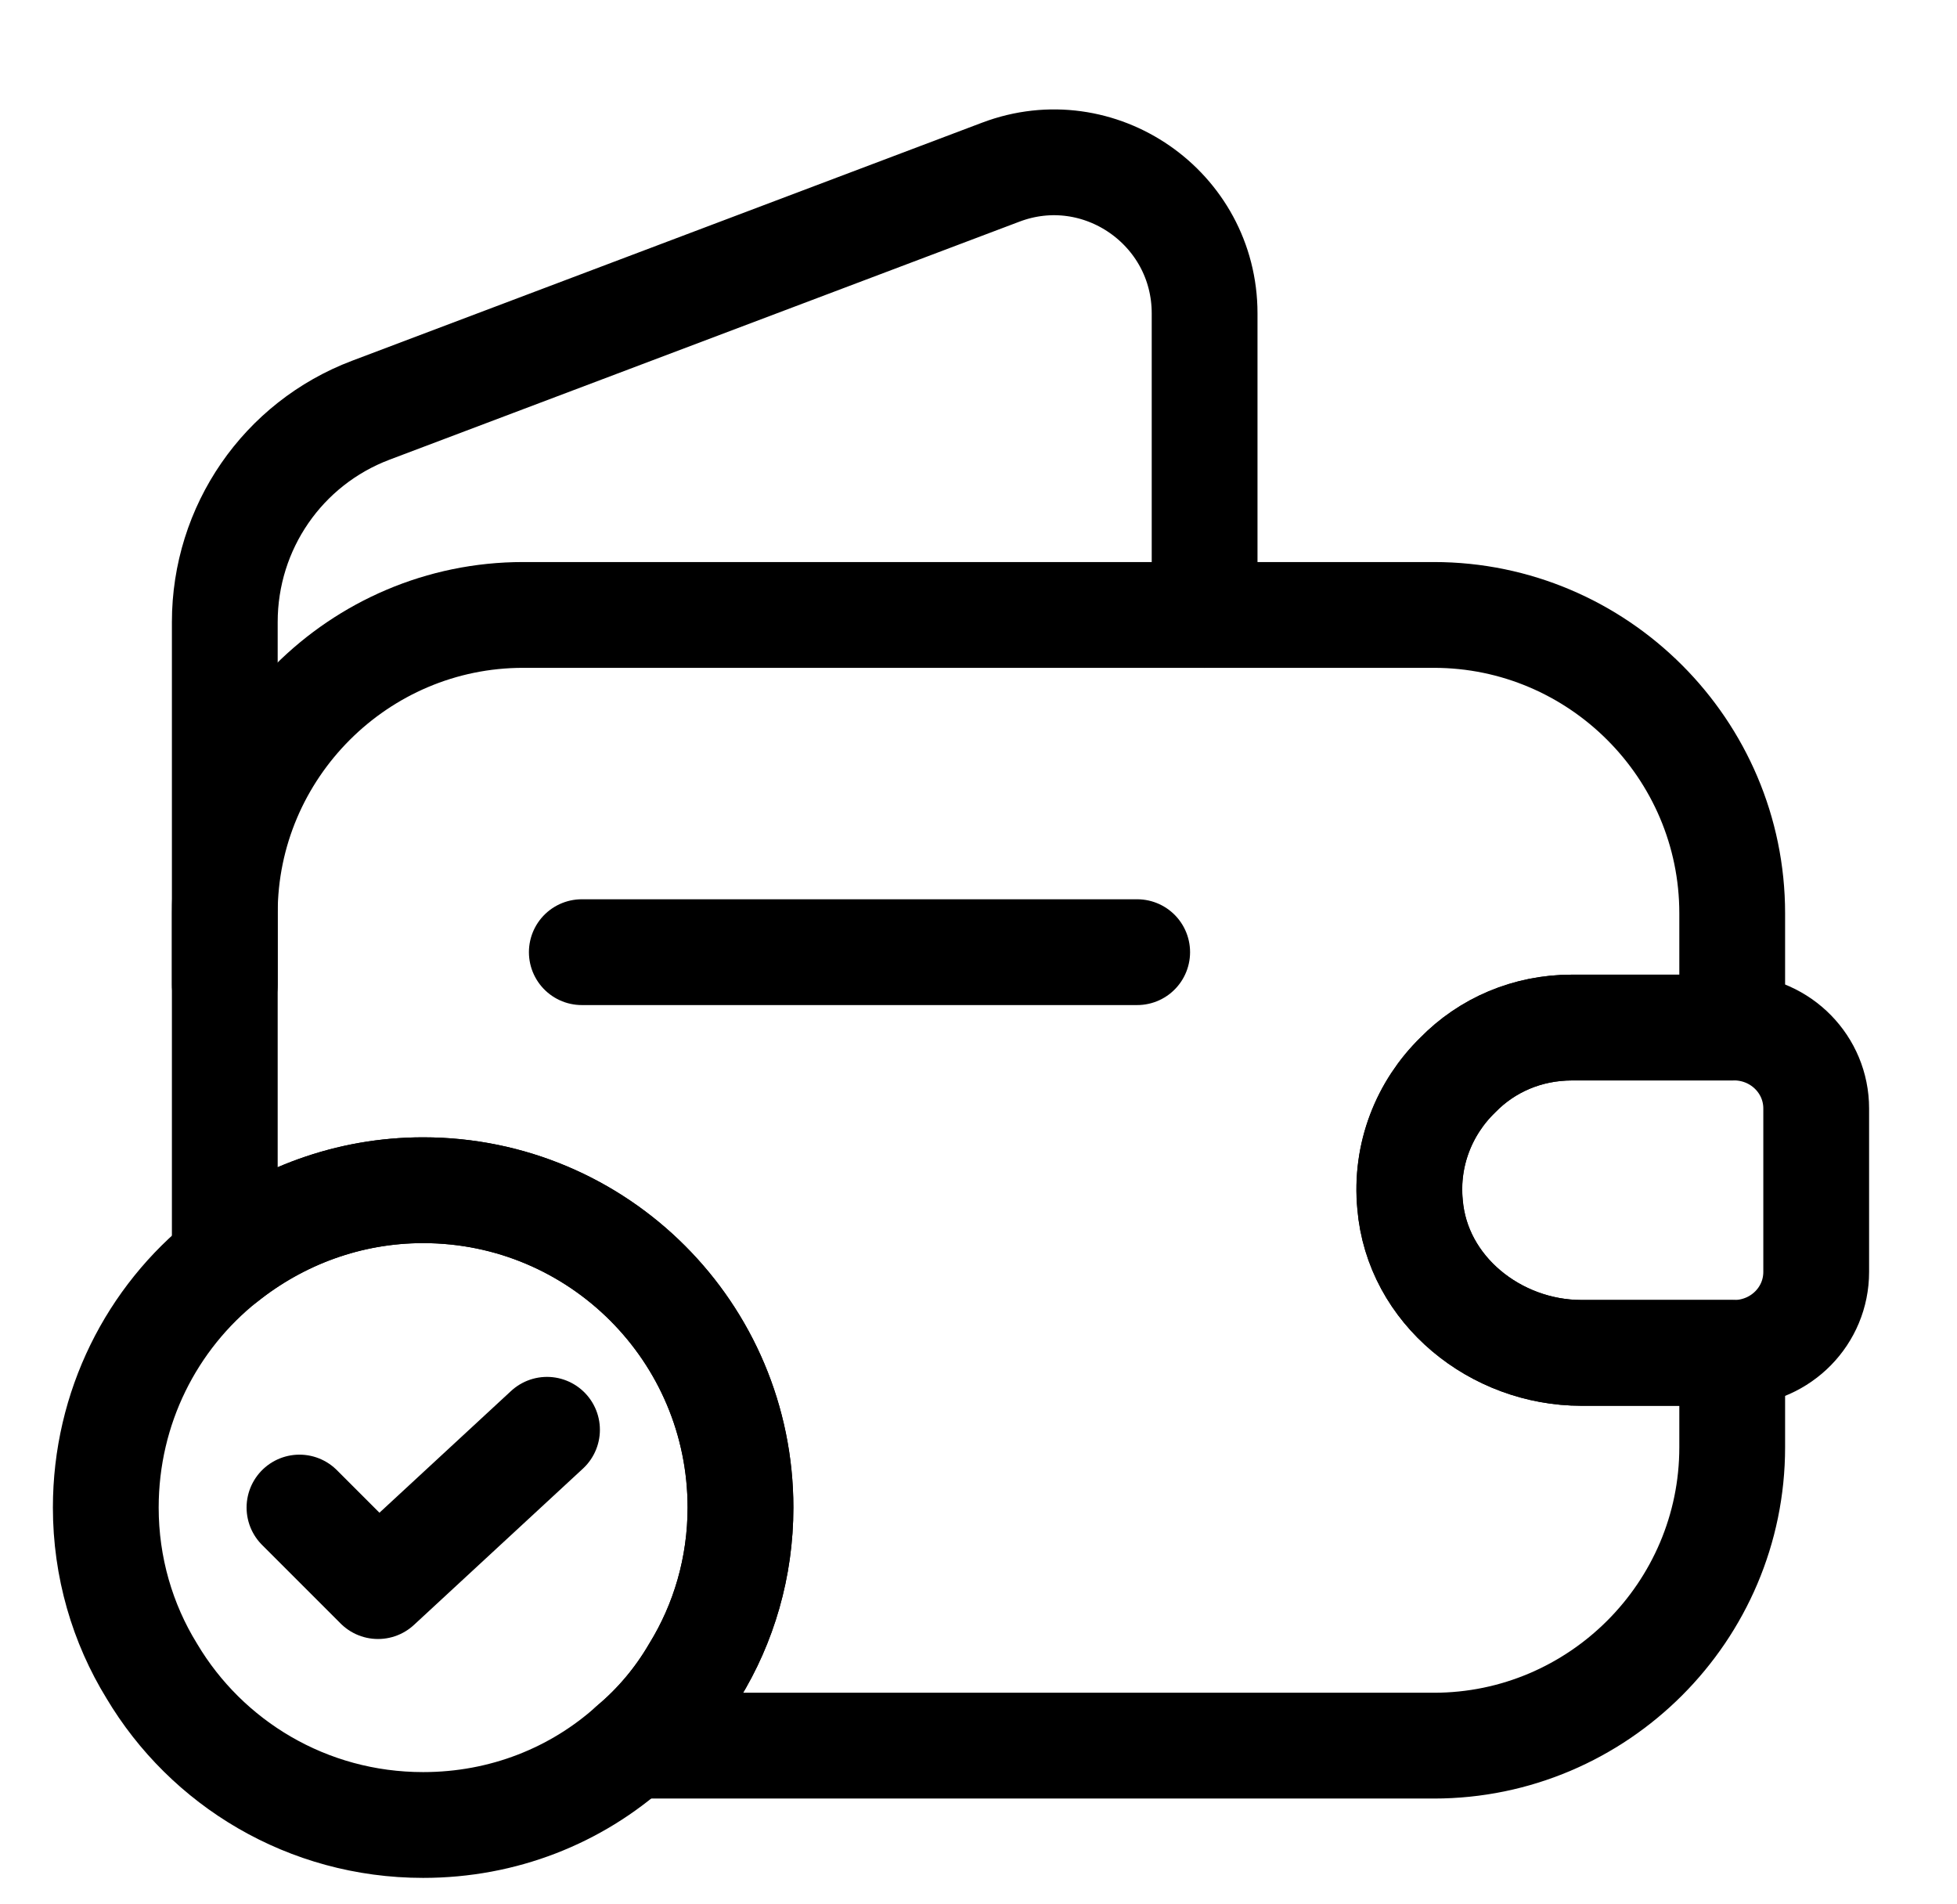
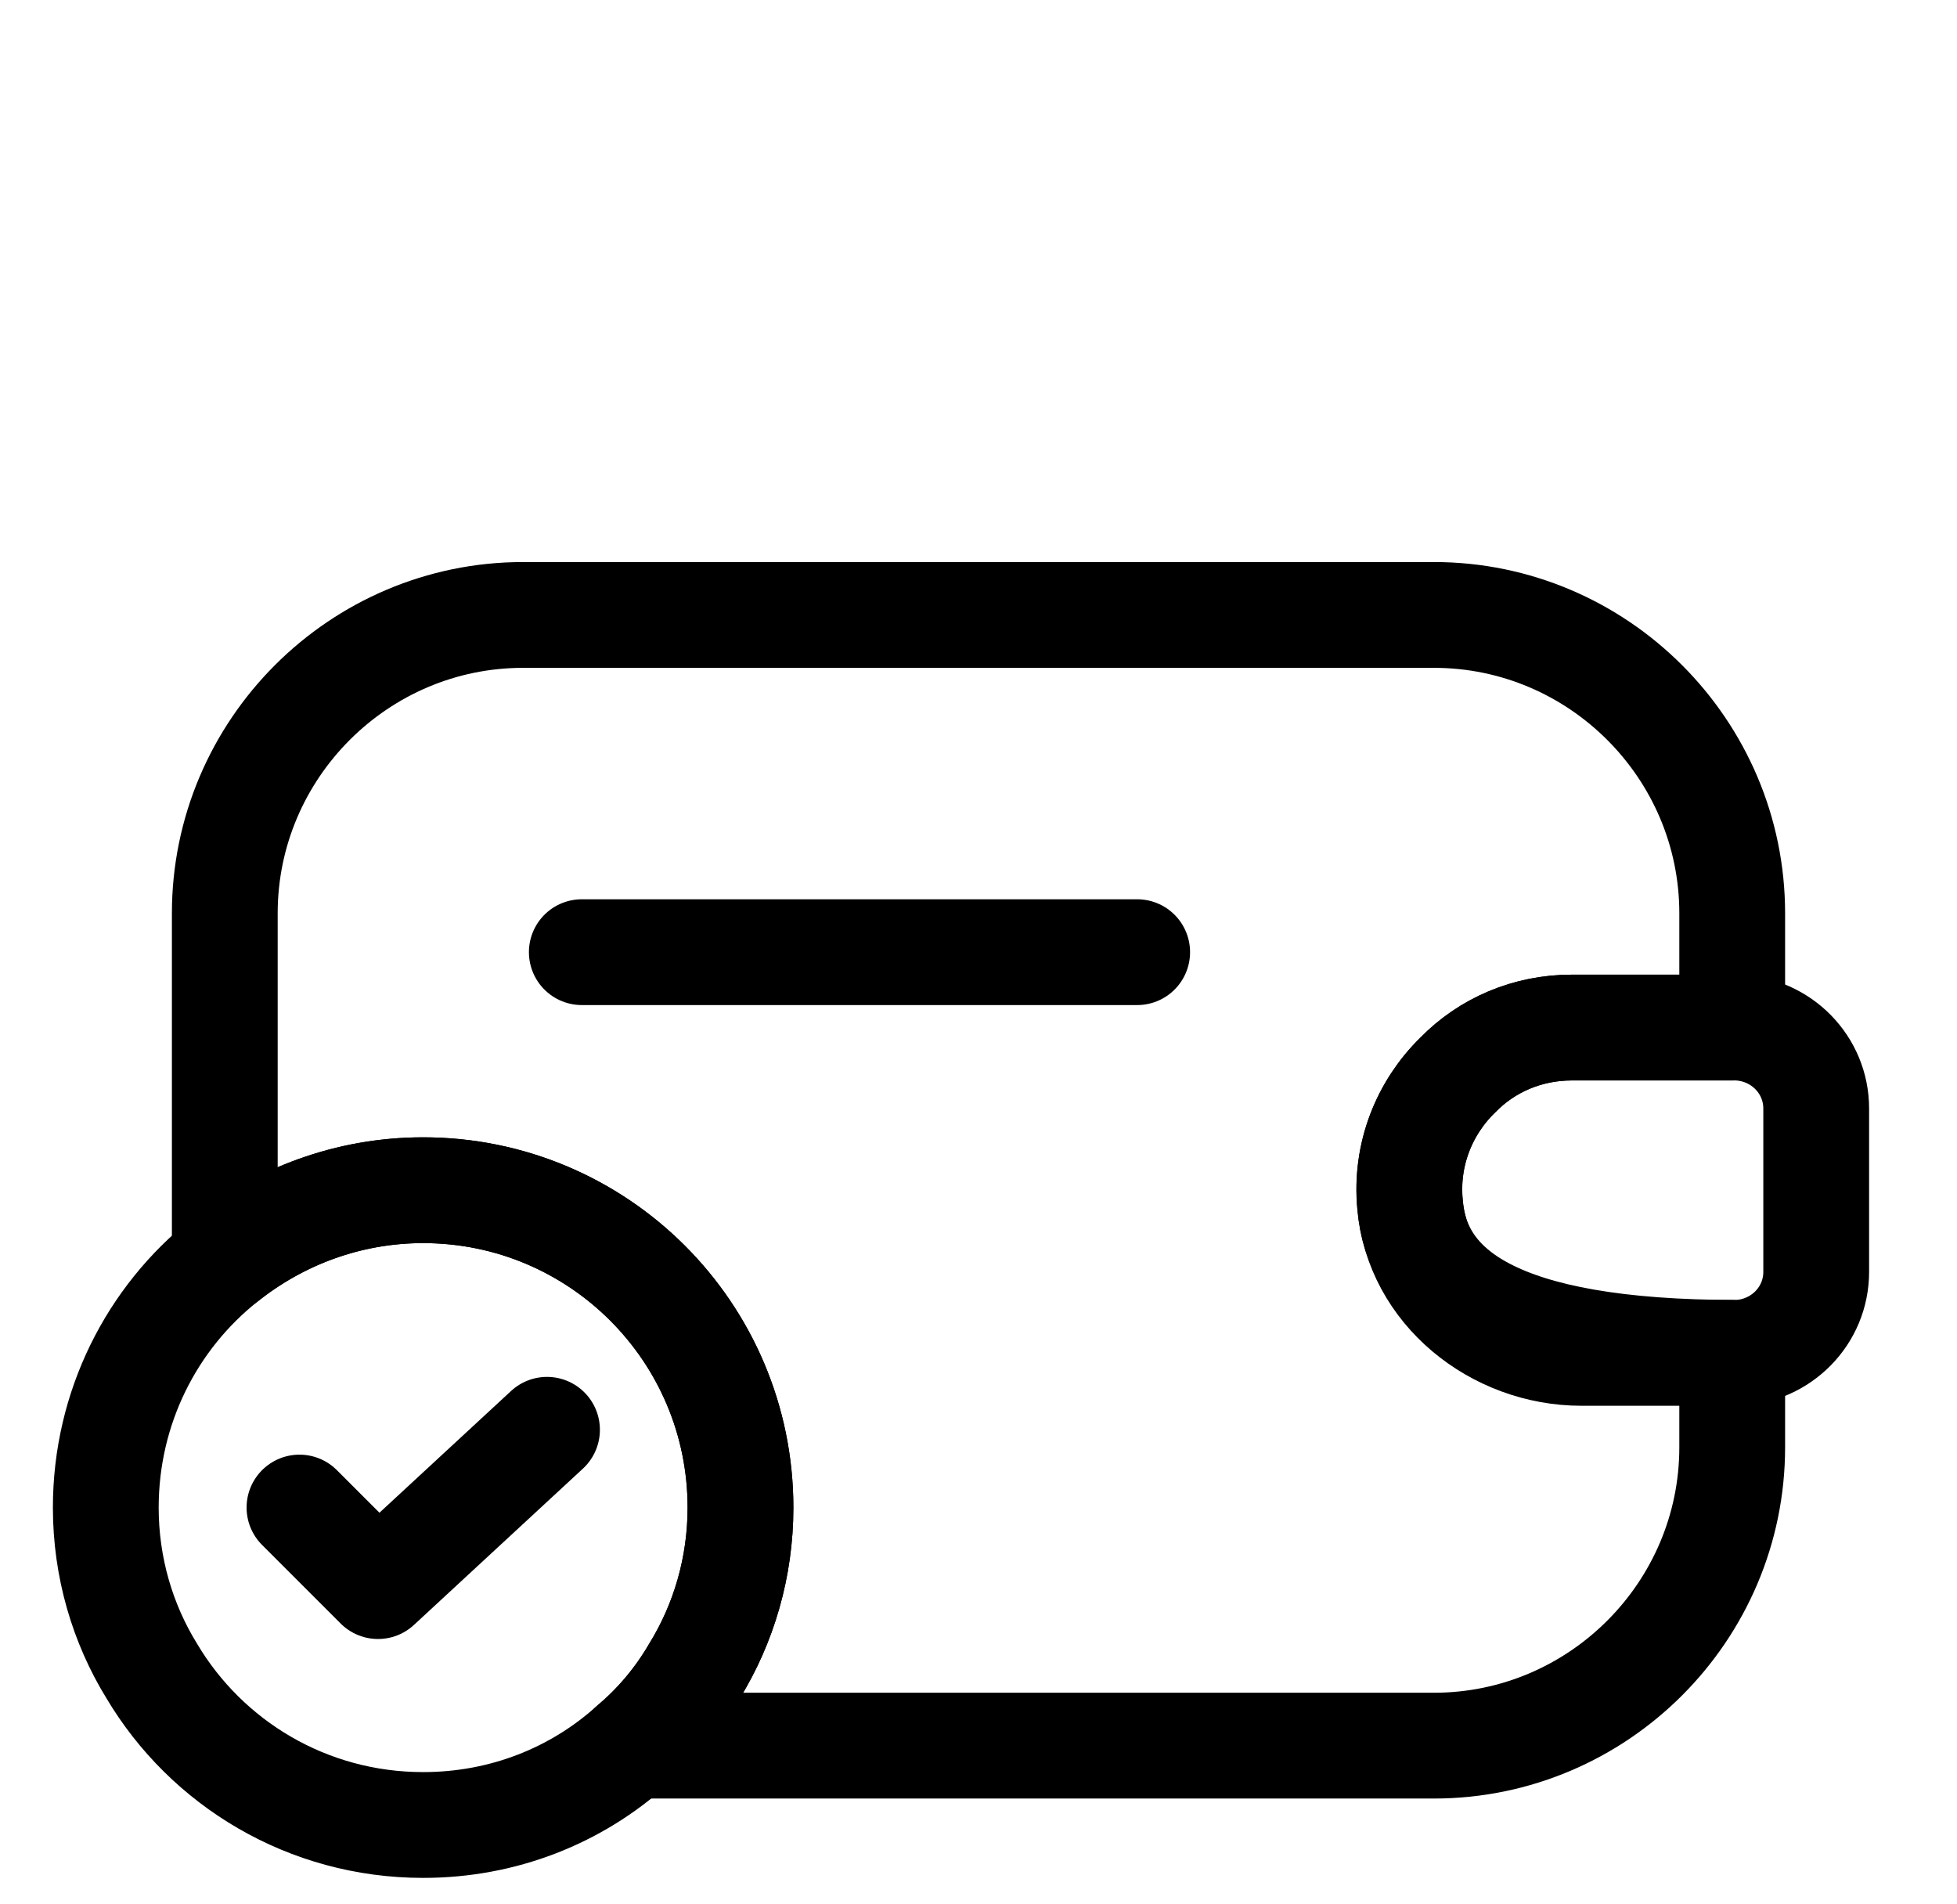
<svg xmlns="http://www.w3.org/2000/svg" width="37" height="36" viewBox="0 0 37 36" fill="none">
  <path d="M27.56 20.325C26.93 20.94 26.57 21.825 26.66 22.77C26.795 24.39 28.28 25.575 29.9 25.575H32.75V27.36C32.75 30.465 30.215 33 27.11 33H11.945C12.41 32.61 12.815 32.13 13.13 31.59C13.685 30.69 14 29.625 14 28.5C14 25.185 11.315 22.5 8 22.5C6.59 22.5 5.285 22.995 4.25 23.82V17.265C4.25 14.16 6.785 11.625 9.89 11.625H27.11C30.215 11.625 32.75 14.16 32.75 17.265V19.425H29.72C28.88 19.425 28.115 19.755 27.56 20.325Z" stroke="#2972FF" style="stroke:#2972FF;stroke:color(display-p3 0.162 0.447 1);stroke-opacity:1;" stroke-width="2" stroke-linecap="round" stroke-linejoin="round" />
-   <path d="M4.25 18.615V11.76C4.25 9.975 5.345 8.385 7.01 7.755L18.92 3.255C20.78 2.55 22.775 3.93 22.775 5.925V11.625" stroke="#2972FF" style="stroke:#2972FF;stroke:color(display-p3 0.162 0.447 1);stroke-opacity:1;" stroke-width="2" stroke-linecap="round" stroke-linejoin="round" />
-   <path d="M34.338 20.955V24.045C34.338 24.87 33.678 25.545 32.838 25.575H29.898C28.278 25.575 26.793 24.39 26.658 22.77C26.568 21.825 26.928 20.94 27.558 20.325C28.113 19.755 28.878 19.425 29.718 19.425H32.838C33.678 19.455 34.338 20.13 34.338 20.955Z" stroke="#2972FF" style="stroke:#2972FF;stroke:color(display-p3 0.162 0.447 1);stroke-opacity:1;" stroke-width="2" stroke-linecap="round" stroke-linejoin="round" />
+   <path d="M34.338 20.955V24.045C34.338 24.87 33.678 25.545 32.838 25.575C28.278 25.575 26.793 24.39 26.658 22.77C26.568 21.825 26.928 20.94 27.558 20.325C28.113 19.755 28.878 19.425 29.718 19.425H32.838C33.678 19.455 34.338 20.13 34.338 20.955Z" stroke="#2972FF" style="stroke:#2972FF;stroke:color(display-p3 0.162 0.447 1);stroke-opacity:1;" stroke-width="2" stroke-linecap="round" stroke-linejoin="round" />
  <path d="M11 18H21.5" stroke="#2972FF" style="stroke:#2972FF;stroke:color(display-p3 0.162 0.447 1);stroke-opacity:1;" stroke-width="2" stroke-linecap="round" stroke-linejoin="round" />
  <path d="M14 28.5C14 29.625 13.685 30.69 13.13 31.59C12.815 32.13 12.41 32.61 11.945 33C10.895 33.945 9.515 34.5 8 34.5C5.81 34.5 3.905 33.33 2.87 31.59C2.315 30.69 2 29.625 2 28.5C2 26.61 2.87 24.915 4.25 23.82C5.285 22.995 6.59 22.5 8 22.5C11.315 22.5 14 25.185 14 28.5Z" stroke="#2972FF" style="stroke:#2972FF;stroke:color(display-p3 0.162 0.447 1);stroke-opacity:1;" stroke-width="2" stroke-miterlimit="10" stroke-linecap="round" stroke-linejoin="round" />
  <path d="M5.662 28.499L7.147 29.984L10.342 27.029" stroke="#2972FF" style="stroke:#2972FF;stroke:color(display-p3 0.162 0.447 1);stroke-opacity:1;" stroke-width="2" stroke-linecap="round" stroke-linejoin="round" />
</svg>